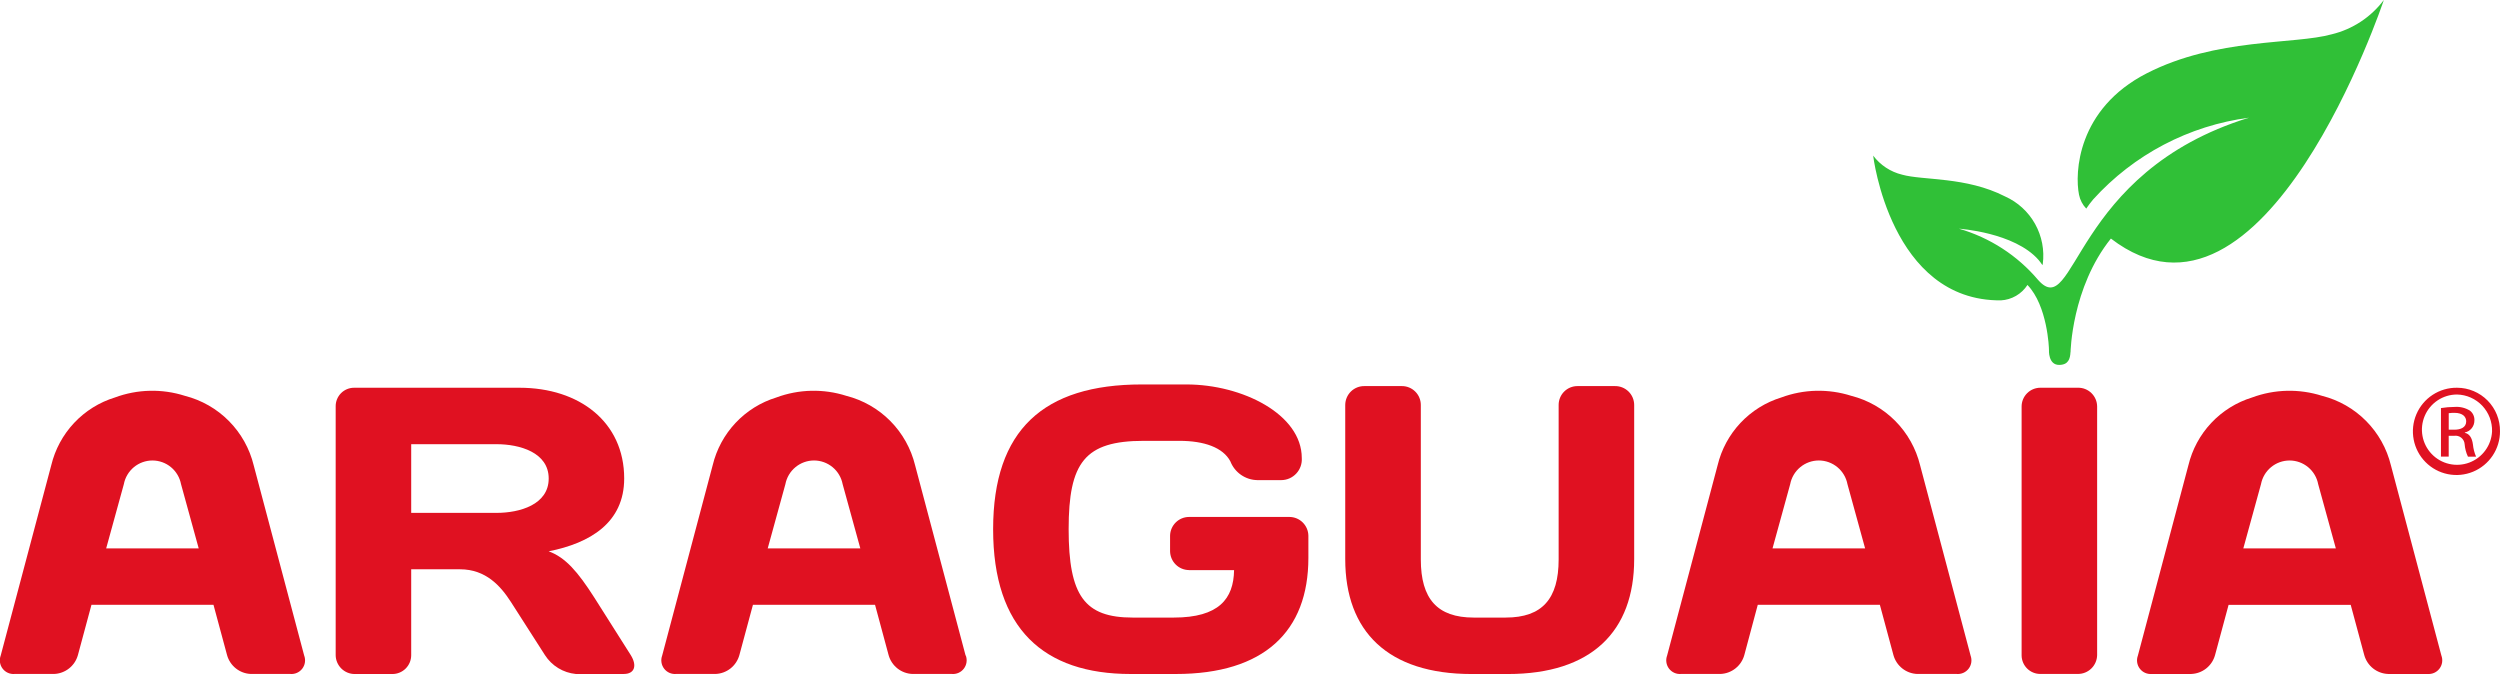
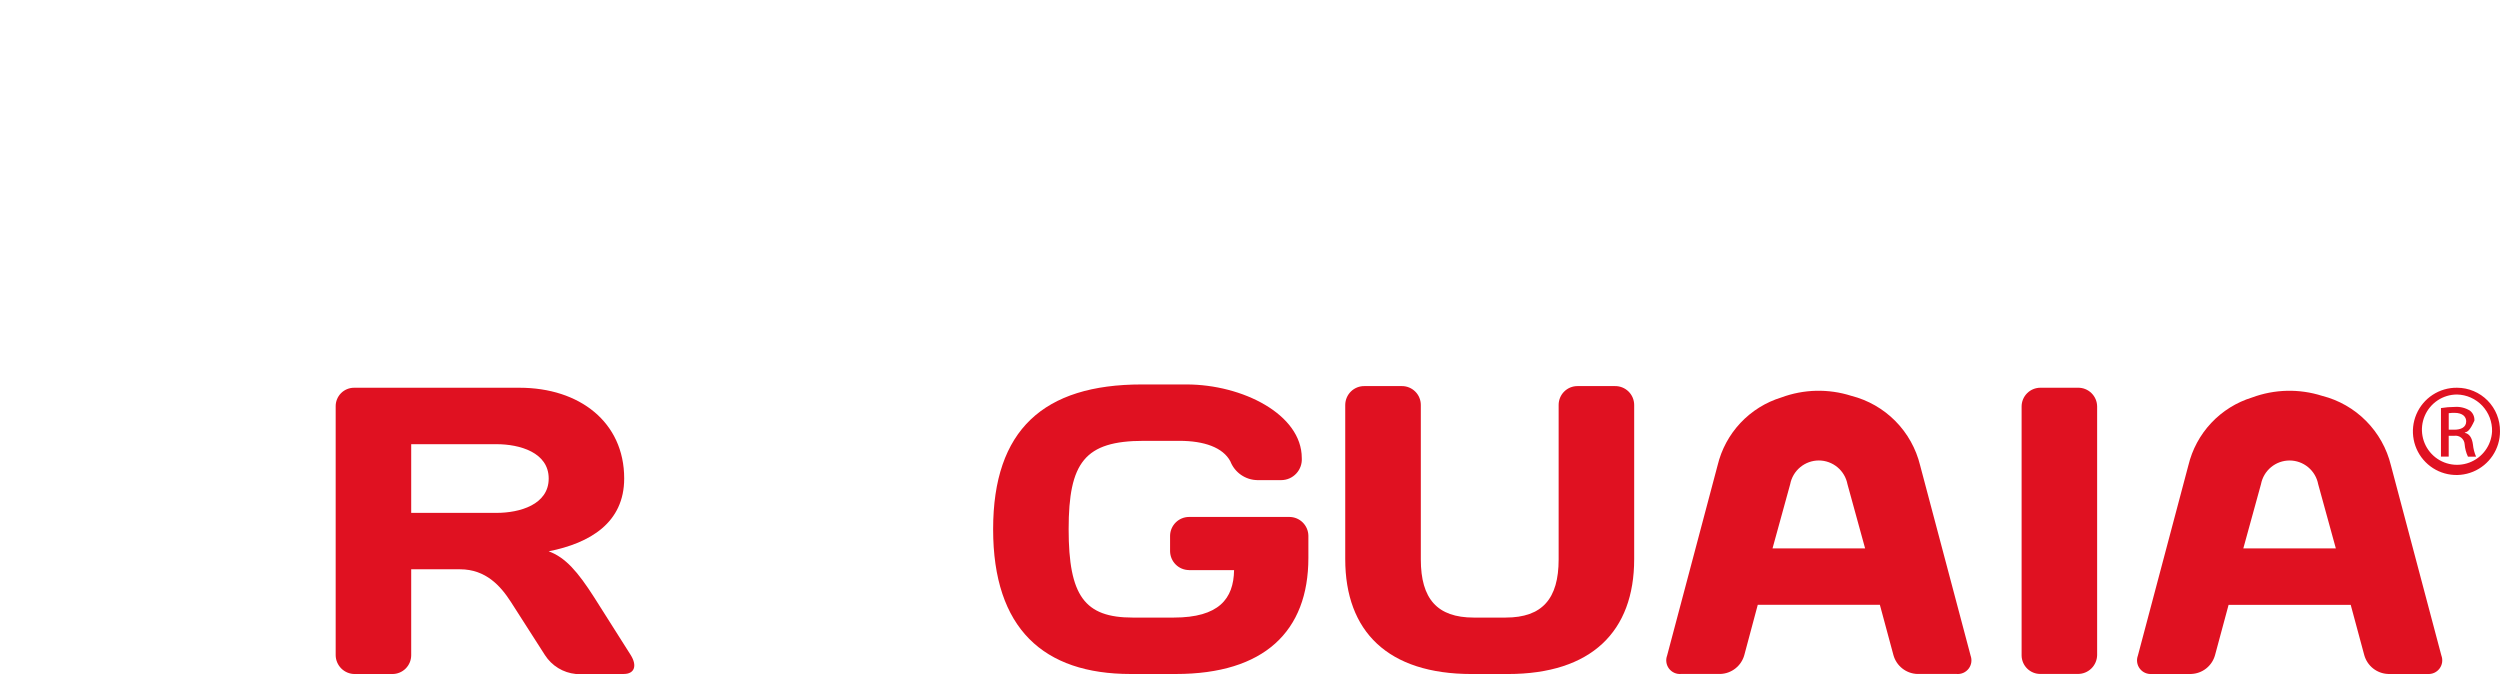
<svg xmlns="http://www.w3.org/2000/svg" width="204" height="55" viewBox="0 0 204 55" fill="none">
  <g clip-path="url(#clip0_10662_3641)">
-     <path d="M199.816 35.063H200.275C200.798 35.063 201.242 34.875 201.242 34.383C201.242 34.034 200.988 33.687 200.275 33.687C200.121 33.686 199.968 33.696 199.816 33.717V35.063ZM199.816 37.26H199.182V33.299C199.554 33.237 199.931 33.205 200.309 33.205C200.743 33.173 201.176 33.279 201.546 33.508C201.67 33.604 201.768 33.729 201.831 33.872C201.895 34.015 201.922 34.172 201.91 34.328C201.909 34.554 201.831 34.772 201.69 34.947C201.548 35.122 201.351 35.244 201.131 35.292V35.322C201.481 35.386 201.72 35.7 201.794 36.287C201.826 36.624 201.912 36.955 202.049 37.265H201.385C201.235 36.948 201.144 36.606 201.116 36.257C201.11 36.153 201.083 36.051 201.035 35.958C200.988 35.865 200.922 35.784 200.841 35.718C200.76 35.653 200.667 35.605 200.566 35.578C200.466 35.551 200.361 35.545 200.258 35.561H199.814V37.261L199.816 37.26Z" fill="#E01121" />
+     <path d="M199.816 35.063H200.275C200.798 35.063 201.242 34.875 201.242 34.383C201.242 34.034 200.988 33.687 200.275 33.687C200.121 33.686 199.968 33.696 199.816 33.717V35.063ZM199.816 37.26H199.182V33.299C199.554 33.237 199.931 33.205 200.309 33.205C200.743 33.173 201.176 33.279 201.546 33.508C201.67 33.604 201.768 33.729 201.831 33.872C201.895 34.015 201.922 34.172 201.91 34.328C201.548 35.122 201.351 35.244 201.131 35.292V35.322C201.481 35.386 201.72 35.7 201.794 36.287C201.826 36.624 201.912 36.955 202.049 37.265H201.385C201.235 36.948 201.144 36.606 201.116 36.257C201.11 36.153 201.083 36.051 201.035 35.958C200.988 35.865 200.922 35.784 200.841 35.718C200.76 35.653 200.667 35.605 200.566 35.578C200.466 35.551 200.361 35.545 200.258 35.561H199.814V37.261L199.816 37.26Z" fill="#E01121" />
    <path d="M33.554 36.246V41.851H40.521C42.396 41.851 44.774 41.185 44.774 39.048C44.774 36.912 42.396 36.246 40.521 36.246H33.554ZM33.554 46.458V53.465C33.554 53.667 33.514 53.867 33.436 54.054C33.358 54.241 33.245 54.41 33.102 54.553C32.958 54.696 32.789 54.808 32.602 54.885C32.415 54.962 32.215 55.001 32.013 55H28.931C28.525 54.997 28.137 54.834 27.849 54.547C27.561 54.26 27.396 53.872 27.391 53.465V33.175C27.387 32.974 27.423 32.775 27.497 32.589C27.571 32.403 27.681 32.233 27.821 32.09C27.962 31.947 28.129 31.833 28.314 31.756C28.498 31.679 28.697 31.639 28.897 31.64H42.392C47.284 31.64 50.934 34.442 50.934 39.044C50.934 42.651 48.157 44.316 44.771 44.987C46.142 45.484 47.15 46.657 48.491 48.754L51.472 53.46C52.011 54.33 51.771 54.996 50.904 54.996H46.98C46.474 54.946 45.984 54.782 45.55 54.516C45.115 54.25 44.746 53.889 44.47 53.46L41.692 49.122C40.854 47.82 39.648 46.454 37.538 46.454H33.554V46.458Z" fill="#E01121" />
    <path d="M97.019 46.518C96.613 46.514 96.225 46.352 95.937 46.065C95.649 45.778 95.484 45.389 95.478 44.983V43.714C95.485 43.307 95.65 42.92 95.938 42.634C96.226 42.348 96.614 42.186 97.019 42.183H105.223C105.628 42.186 106.016 42.348 106.304 42.634C106.592 42.92 106.757 43.307 106.764 43.714V45.522C106.764 51.53 103.143 54.998 95.947 54.998H92.259C85.158 54.998 81.039 51.296 81.039 43.186C81.039 35.076 85.162 31.371 93.165 31.371H96.815C101.373 31.371 106.225 33.808 106.225 37.374C106.241 37.605 106.209 37.836 106.132 38.053C106.054 38.271 105.934 38.47 105.777 38.639C105.62 38.808 105.43 38.943 105.219 39.036C105.008 39.129 104.78 39.177 104.549 39.178H102.604C102.126 39.172 101.66 39.022 101.266 38.748C100.873 38.475 100.57 38.09 100.396 37.643C99.792 36.51 98.251 35.973 96.242 35.973H93.329C88.507 35.973 87.201 37.742 87.201 43.184C87.201 48.626 88.507 50.394 92.427 50.394H95.778C99.466 50.394 100.666 48.858 100.7 46.523H97.012L97.019 46.518Z" fill="#E01121" />
    <path d="M122.87 50.393C125.847 50.393 127.185 48.858 127.185 45.652V33.041C127.185 32.838 127.225 32.638 127.303 32.451C127.38 32.264 127.494 32.094 127.637 31.952C127.78 31.809 127.95 31.696 128.137 31.619C128.324 31.543 128.524 31.504 128.726 31.505H131.773C131.977 31.501 132.181 31.537 132.371 31.612C132.562 31.687 132.735 31.799 132.882 31.942C133.029 32.085 133.146 32.256 133.226 32.444C133.306 32.633 133.348 32.836 133.349 33.041V45.623C133.349 51.532 129.863 55 123.036 55H120.089C113.257 55 109.771 51.536 109.771 45.623V33.041C109.773 32.836 109.815 32.633 109.895 32.445C109.975 32.256 110.092 32.085 110.239 31.942C110.385 31.8 110.559 31.687 110.749 31.612C110.939 31.537 111.143 31.501 111.347 31.505H114.399C114.807 31.504 115.198 31.666 115.486 31.954C115.775 32.241 115.938 32.632 115.939 33.041V45.653C115.939 48.859 117.273 50.394 120.255 50.394H122.87V50.393Z" fill="#E01121" />
    <path d="M164.963 33.175C164.963 32.973 165.002 32.772 165.08 32.585C165.157 32.398 165.271 32.229 165.414 32.086C165.557 31.943 165.727 31.83 165.914 31.753C166.102 31.677 166.302 31.638 166.504 31.639H169.551C169.755 31.634 169.959 31.67 170.149 31.745C170.34 31.82 170.514 31.933 170.66 32.076C170.807 32.219 170.924 32.39 171.004 32.578C171.084 32.767 171.125 32.97 171.126 33.175V53.458C171.118 53.87 170.948 54.263 170.653 54.55C170.358 54.837 169.962 54.997 169.551 54.994H166.504C166.102 54.999 165.715 54.844 165.427 54.565C165.138 54.285 164.972 53.903 164.963 53.5V33.175Z" fill="#E01121" />
-     <path d="M68.081 44.748H62.646L64.087 39.511C64.191 38.966 64.481 38.475 64.908 38.122C65.334 37.768 65.871 37.575 66.424 37.575C66.977 37.575 67.513 37.768 67.94 38.122C68.366 38.475 68.656 38.966 68.76 39.511L70.202 44.748H68.083H68.081ZM78.793 53.494L74.673 37.97C74.339 36.603 73.64 35.354 72.651 34.355C71.662 33.356 70.42 32.646 69.059 32.3C67.194 31.705 65.184 31.752 63.349 32.434C62.077 32.825 60.929 33.541 60.018 34.512C59.107 35.482 58.464 36.674 58.153 37.97L54.033 53.494C53.968 53.67 53.947 53.86 53.975 54.046C54.002 54.232 54.076 54.408 54.189 54.558C54.303 54.708 54.452 54.827 54.624 54.903C54.795 54.979 54.983 55.011 55.17 54.995H58.387C58.832 54.979 59.26 54.821 59.61 54.545C59.959 54.269 60.212 53.888 60.332 53.459L61.439 49.354H71.404L72.511 53.459C72.63 53.888 72.882 54.267 73.231 54.544C73.579 54.82 74.007 54.978 74.451 54.995H77.668C77.855 55.011 78.043 54.98 78.215 54.904C78.387 54.828 78.537 54.709 78.651 54.559C78.765 54.41 78.839 54.234 78.867 54.047C78.895 53.861 78.875 53.671 78.81 53.494" fill="#E01121" />
-     <path d="M14.099 44.748H8.664L10.105 39.511C10.208 38.967 10.498 38.476 10.924 38.122C11.35 37.769 11.886 37.576 12.439 37.576C12.992 37.576 13.527 37.769 13.953 38.122C14.379 38.476 14.669 38.967 14.773 39.511L16.214 44.748H14.099ZM24.821 53.494L20.702 37.97C20.368 36.603 19.668 35.353 18.679 34.355C17.69 33.356 16.448 32.646 15.086 32.3C13.222 31.705 11.212 31.752 9.377 32.434C8.105 32.825 6.957 33.541 6.046 34.512C5.135 35.483 4.492 36.675 4.181 37.97L0.057 53.494C-0.009 53.67 -0.029 53.86 -0.002 54.047C0.025 54.233 0.099 54.409 0.213 54.559C0.326 54.709 0.476 54.827 0.647 54.903C0.819 54.98 1.007 55.011 1.194 54.995H4.411C4.856 54.979 5.284 54.821 5.633 54.545C5.983 54.269 6.236 53.889 6.356 53.46L7.463 49.354H17.421L18.529 53.46C18.648 53.888 18.9 54.268 19.249 54.544C19.597 54.82 20.024 54.978 20.468 54.995H23.685C23.872 55.012 24.061 54.98 24.232 54.904C24.404 54.828 24.554 54.709 24.668 54.559C24.781 54.41 24.855 54.233 24.882 54.047C24.909 53.861 24.888 53.67 24.822 53.494" fill="#E01121" />
    <path d="M150.073 44.748H144.638L146.079 39.511C146.183 38.966 146.474 38.475 146.9 38.122C147.327 37.768 147.863 37.575 148.416 37.575C148.969 37.575 149.505 37.768 149.932 38.122C150.358 38.475 150.649 38.966 150.753 39.511L152.193 44.748H150.075H150.073ZM160.8 53.494L156.681 37.97C156.347 36.603 155.648 35.353 154.659 34.355C153.67 33.356 152.428 32.646 151.066 32.3C149.2 31.705 147.189 31.752 145.352 32.434C144.081 32.825 142.933 33.541 142.021 34.512C141.11 35.482 140.467 36.674 140.156 37.97L136.036 53.494C135.97 53.67 135.949 53.86 135.977 54.047C136.004 54.233 136.078 54.409 136.191 54.559C136.305 54.708 136.454 54.827 136.626 54.903C136.797 54.98 136.985 55.011 137.172 54.995H140.389C140.834 54.978 141.262 54.82 141.611 54.544C141.961 54.268 142.214 53.889 142.334 53.46L143.433 49.354H153.398L154.505 53.46C154.624 53.888 154.876 54.268 155.225 54.544C155.573 54.82 156 54.978 156.444 54.995H159.661C159.848 55.012 160.037 54.98 160.209 54.904C160.38 54.828 160.53 54.709 160.644 54.559C160.757 54.41 160.831 54.233 160.858 54.047C160.885 53.861 160.864 53.67 160.798 53.494" fill="#E01121" />
    <path d="M188.491 44.748H183.055L184.496 39.511C184.6 38.967 184.889 38.476 185.315 38.123C185.741 37.77 186.277 37.576 186.83 37.576C187.383 37.576 187.919 37.77 188.345 38.123C188.771 38.476 189.06 38.967 189.164 39.511L190.604 44.748H188.491ZM199.217 53.495L195.098 37.97C194.765 36.603 194.066 35.353 193.076 34.354C192.087 33.355 190.845 32.645 189.483 32.301C187.617 31.706 185.605 31.753 183.768 32.435C182.497 32.826 181.349 33.542 180.437 34.513C179.526 35.484 178.883 36.675 178.572 37.971L174.452 53.495C174.386 53.671 174.365 53.861 174.392 54.048C174.419 54.234 174.493 54.411 174.607 54.56C174.72 54.711 174.87 54.829 175.042 54.905C175.214 54.981 175.402 55.013 175.589 54.996H178.806C179.25 54.979 179.678 54.822 180.026 54.546C180.375 54.27 180.627 53.89 180.746 53.461L181.853 49.355H191.818L192.925 53.461C193.045 53.89 193.298 54.27 193.647 54.546C193.997 54.822 194.425 54.98 194.87 54.996H198.081C198.268 55.012 198.456 54.98 198.628 54.904C198.799 54.828 198.949 54.709 199.062 54.559C199.175 54.41 199.249 54.233 199.277 54.047C199.304 53.861 199.284 53.671 199.218 53.495" fill="#E01121" />
-     <path d="M190.27 2.798C187.228 3.652 180.871 3.067 175.181 5.979C169.491 8.891 169.291 14.137 169.648 15.889C169.733 16.315 169.937 16.708 170.237 17.022C170.411 16.763 170.599 16.515 170.8 16.276C174.117 12.611 178.625 10.246 183.521 9.603C169.01 14.07 169.398 26.329 166.307 22.841C164.612 20.841 162.365 19.387 159.849 18.662C159.849 18.662 164.382 18.96 166.347 21.211C166.459 21.346 166.564 21.486 166.66 21.633C166.666 21.604 166.686 21.574 166.69 21.544C166.838 20.414 166.618 19.267 166.063 18.273C165.508 17.279 164.647 16.492 163.609 16.027C160.438 14.407 156.901 14.731 155.214 14.253C154.269 14.025 153.434 13.475 152.85 12.698C152.85 12.698 154.256 24.574 163.267 24.51C163.703 24.488 164.127 24.362 164.505 24.143C164.883 23.925 165.204 23.619 165.441 23.252C167.072 24.946 167.202 28.395 167.196 28.559C167.196 28.559 167.122 29.792 168.039 29.777C168.782 29.767 168.926 29.276 168.952 28.724C168.952 28.734 168.954 28.744 168.957 28.753C168.957 28.753 169.036 23.476 172.249 19.466C184.805 29.115 194.521 0 194.521 0C193.472 1.399 191.97 2.388 190.272 2.798" fill="#30C037" />
    <path d="M204 35.193C204.005 34.729 203.918 34.268 203.745 33.838C203.571 33.407 203.314 33.015 202.989 32.685C202.663 32.355 202.276 32.092 201.848 31.913C201.421 31.733 200.962 31.64 200.499 31.64H200.484C199.779 31.632 199.088 31.835 198.499 32.222C197.909 32.609 197.448 33.163 197.173 33.813C196.899 34.463 196.823 35.181 196.957 35.874C197.09 36.568 197.426 37.205 197.923 37.707C198.419 38.208 199.052 38.551 199.743 38.69C200.434 38.83 201.151 38.761 201.802 38.491C202.453 38.222 203.01 37.764 203.401 37.177C203.793 36.59 204.001 35.899 204 35.193ZM203.352 35.208C203.323 35.768 203.131 36.307 202.799 36.759C202.468 37.211 202.012 37.556 201.487 37.75C200.962 37.945 200.392 37.982 199.847 37.855C199.301 37.729 198.805 37.445 198.419 37.039C198.033 36.633 197.774 36.123 197.675 35.571C197.575 35.019 197.639 34.45 197.859 33.934C198.079 33.419 198.444 32.979 198.911 32.669C199.377 32.359 199.924 32.193 200.484 32.192H200.499C200.884 32.201 201.264 32.286 201.616 32.443C201.968 32.6 202.286 32.825 202.551 33.105C202.816 33.386 203.023 33.716 203.161 34.077C203.298 34.438 203.363 34.822 203.352 35.208Z" fill="#E01121" />
  </g>
  <defs>
    <clipPath id="clip0_10662_3641">
      <rect width="204" height="55" fill="white" />
    </clipPath>
  </defs>
</svg>